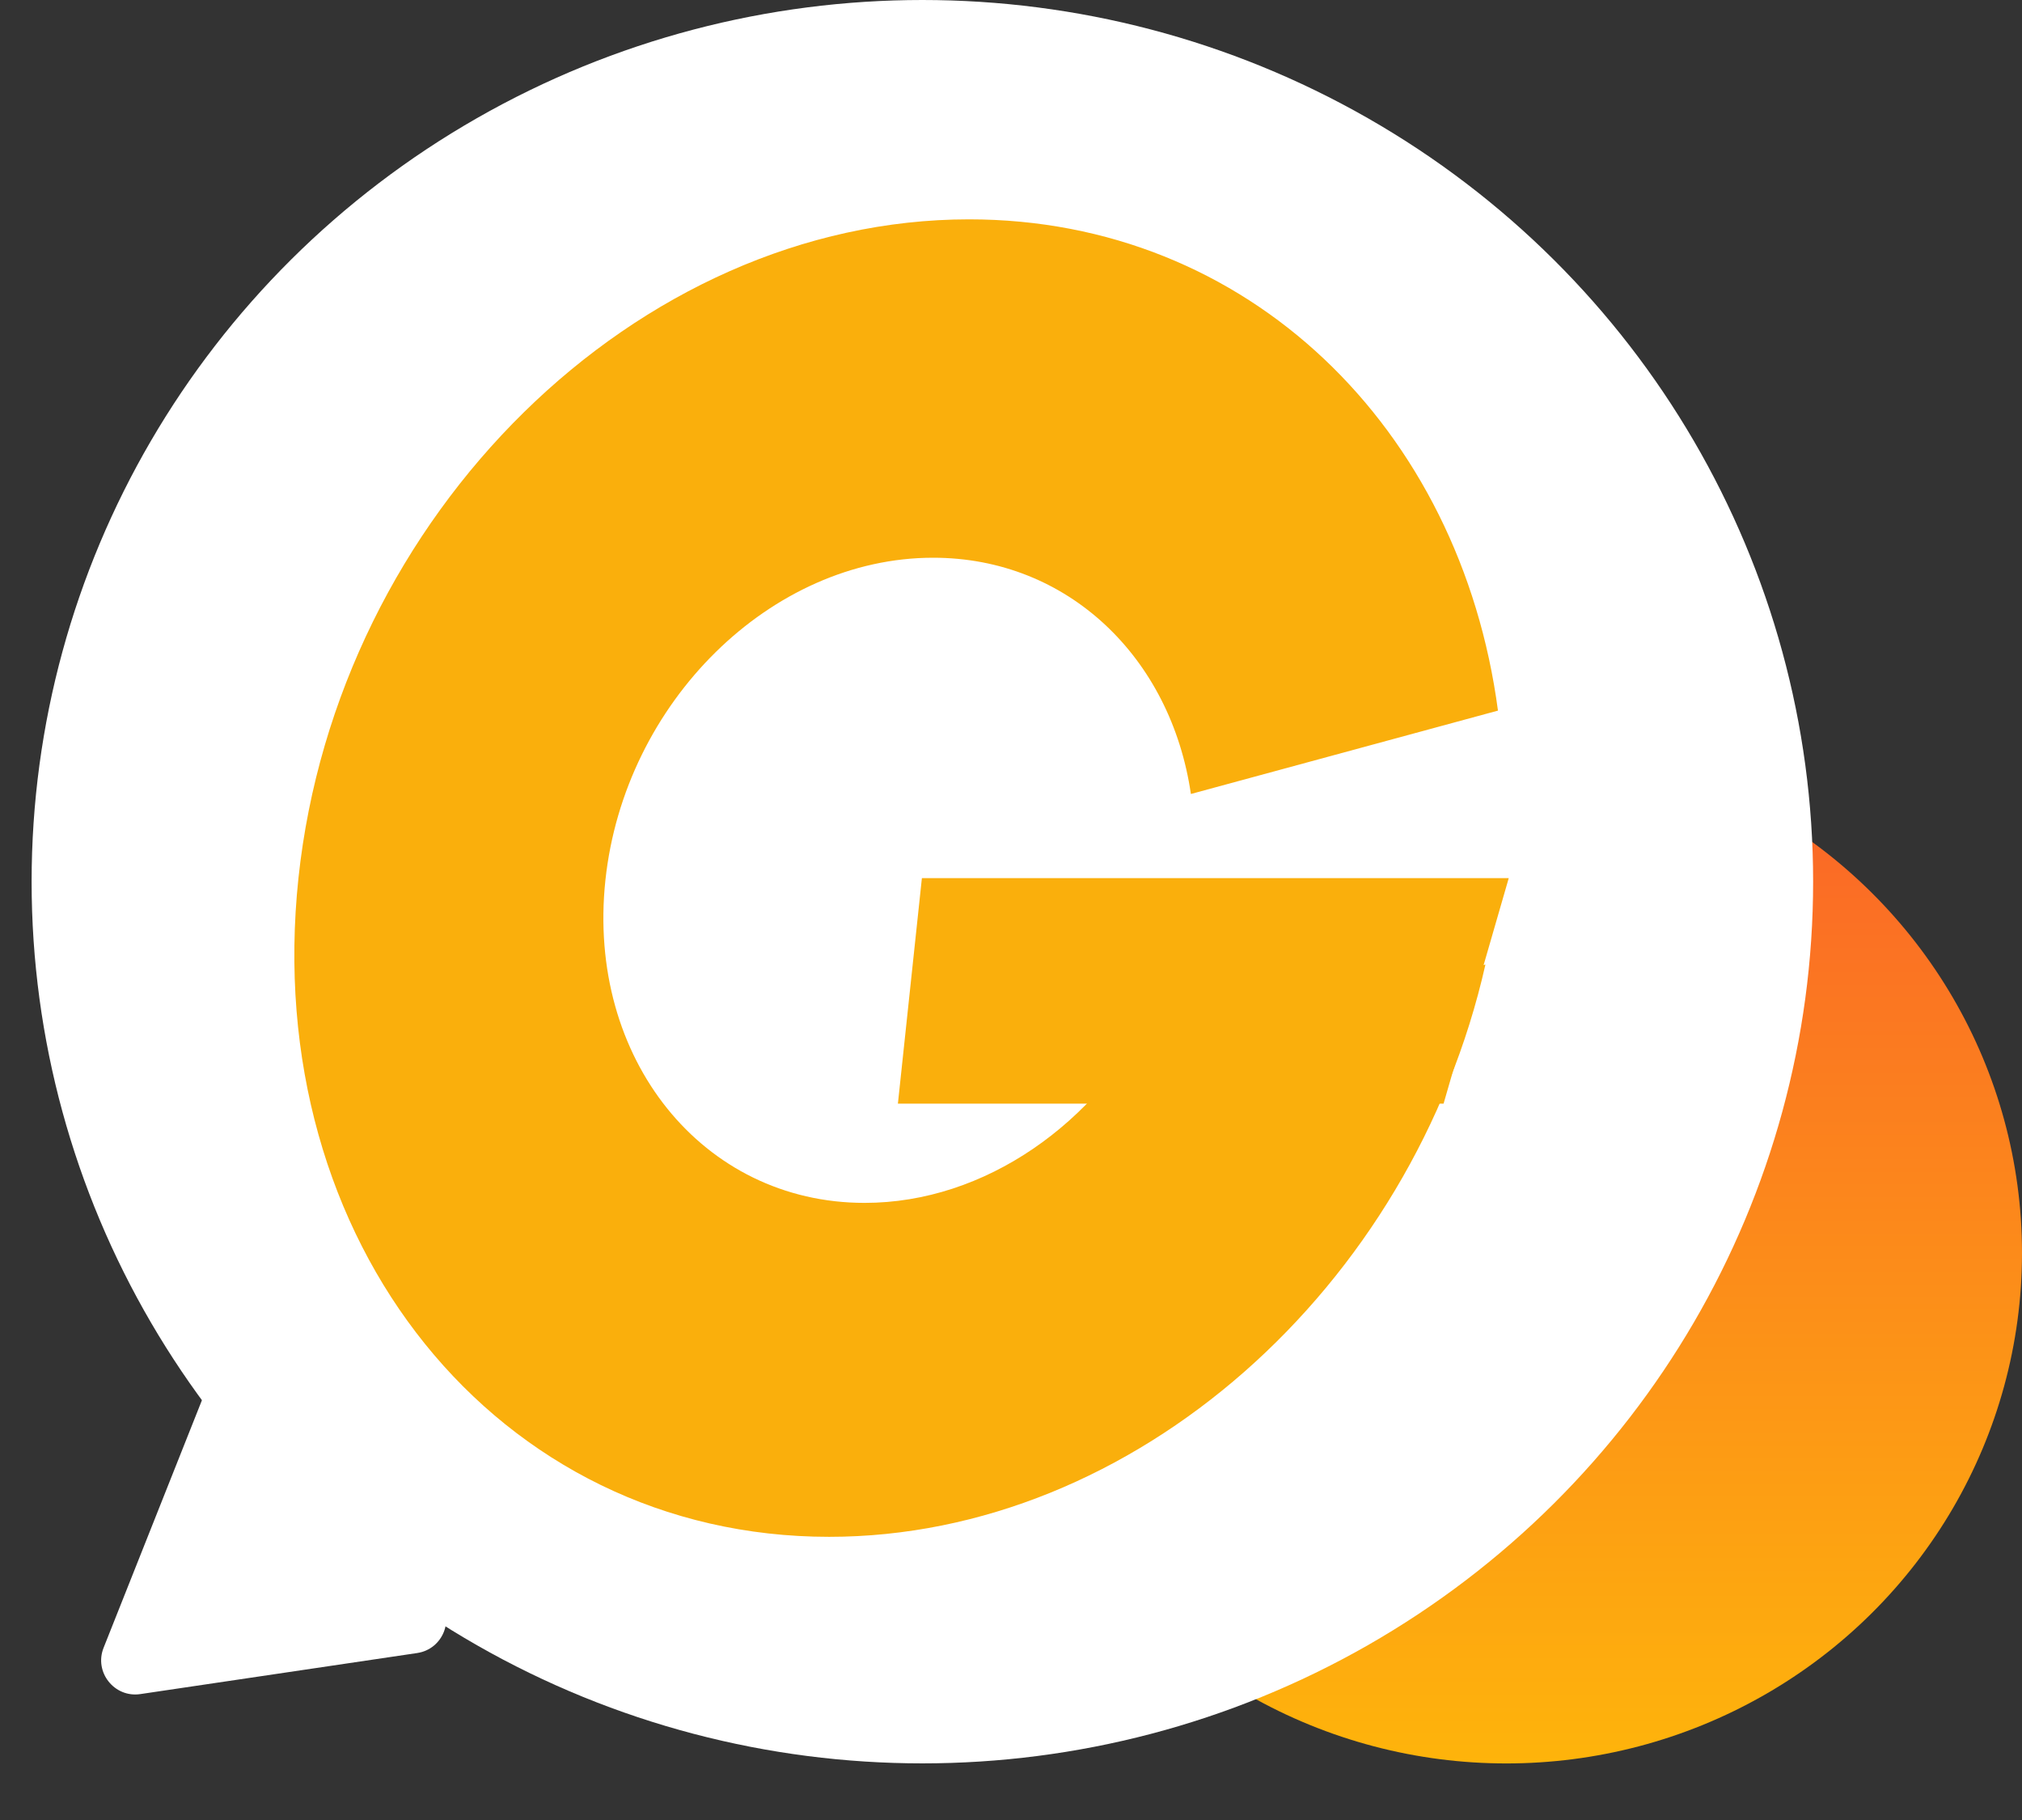
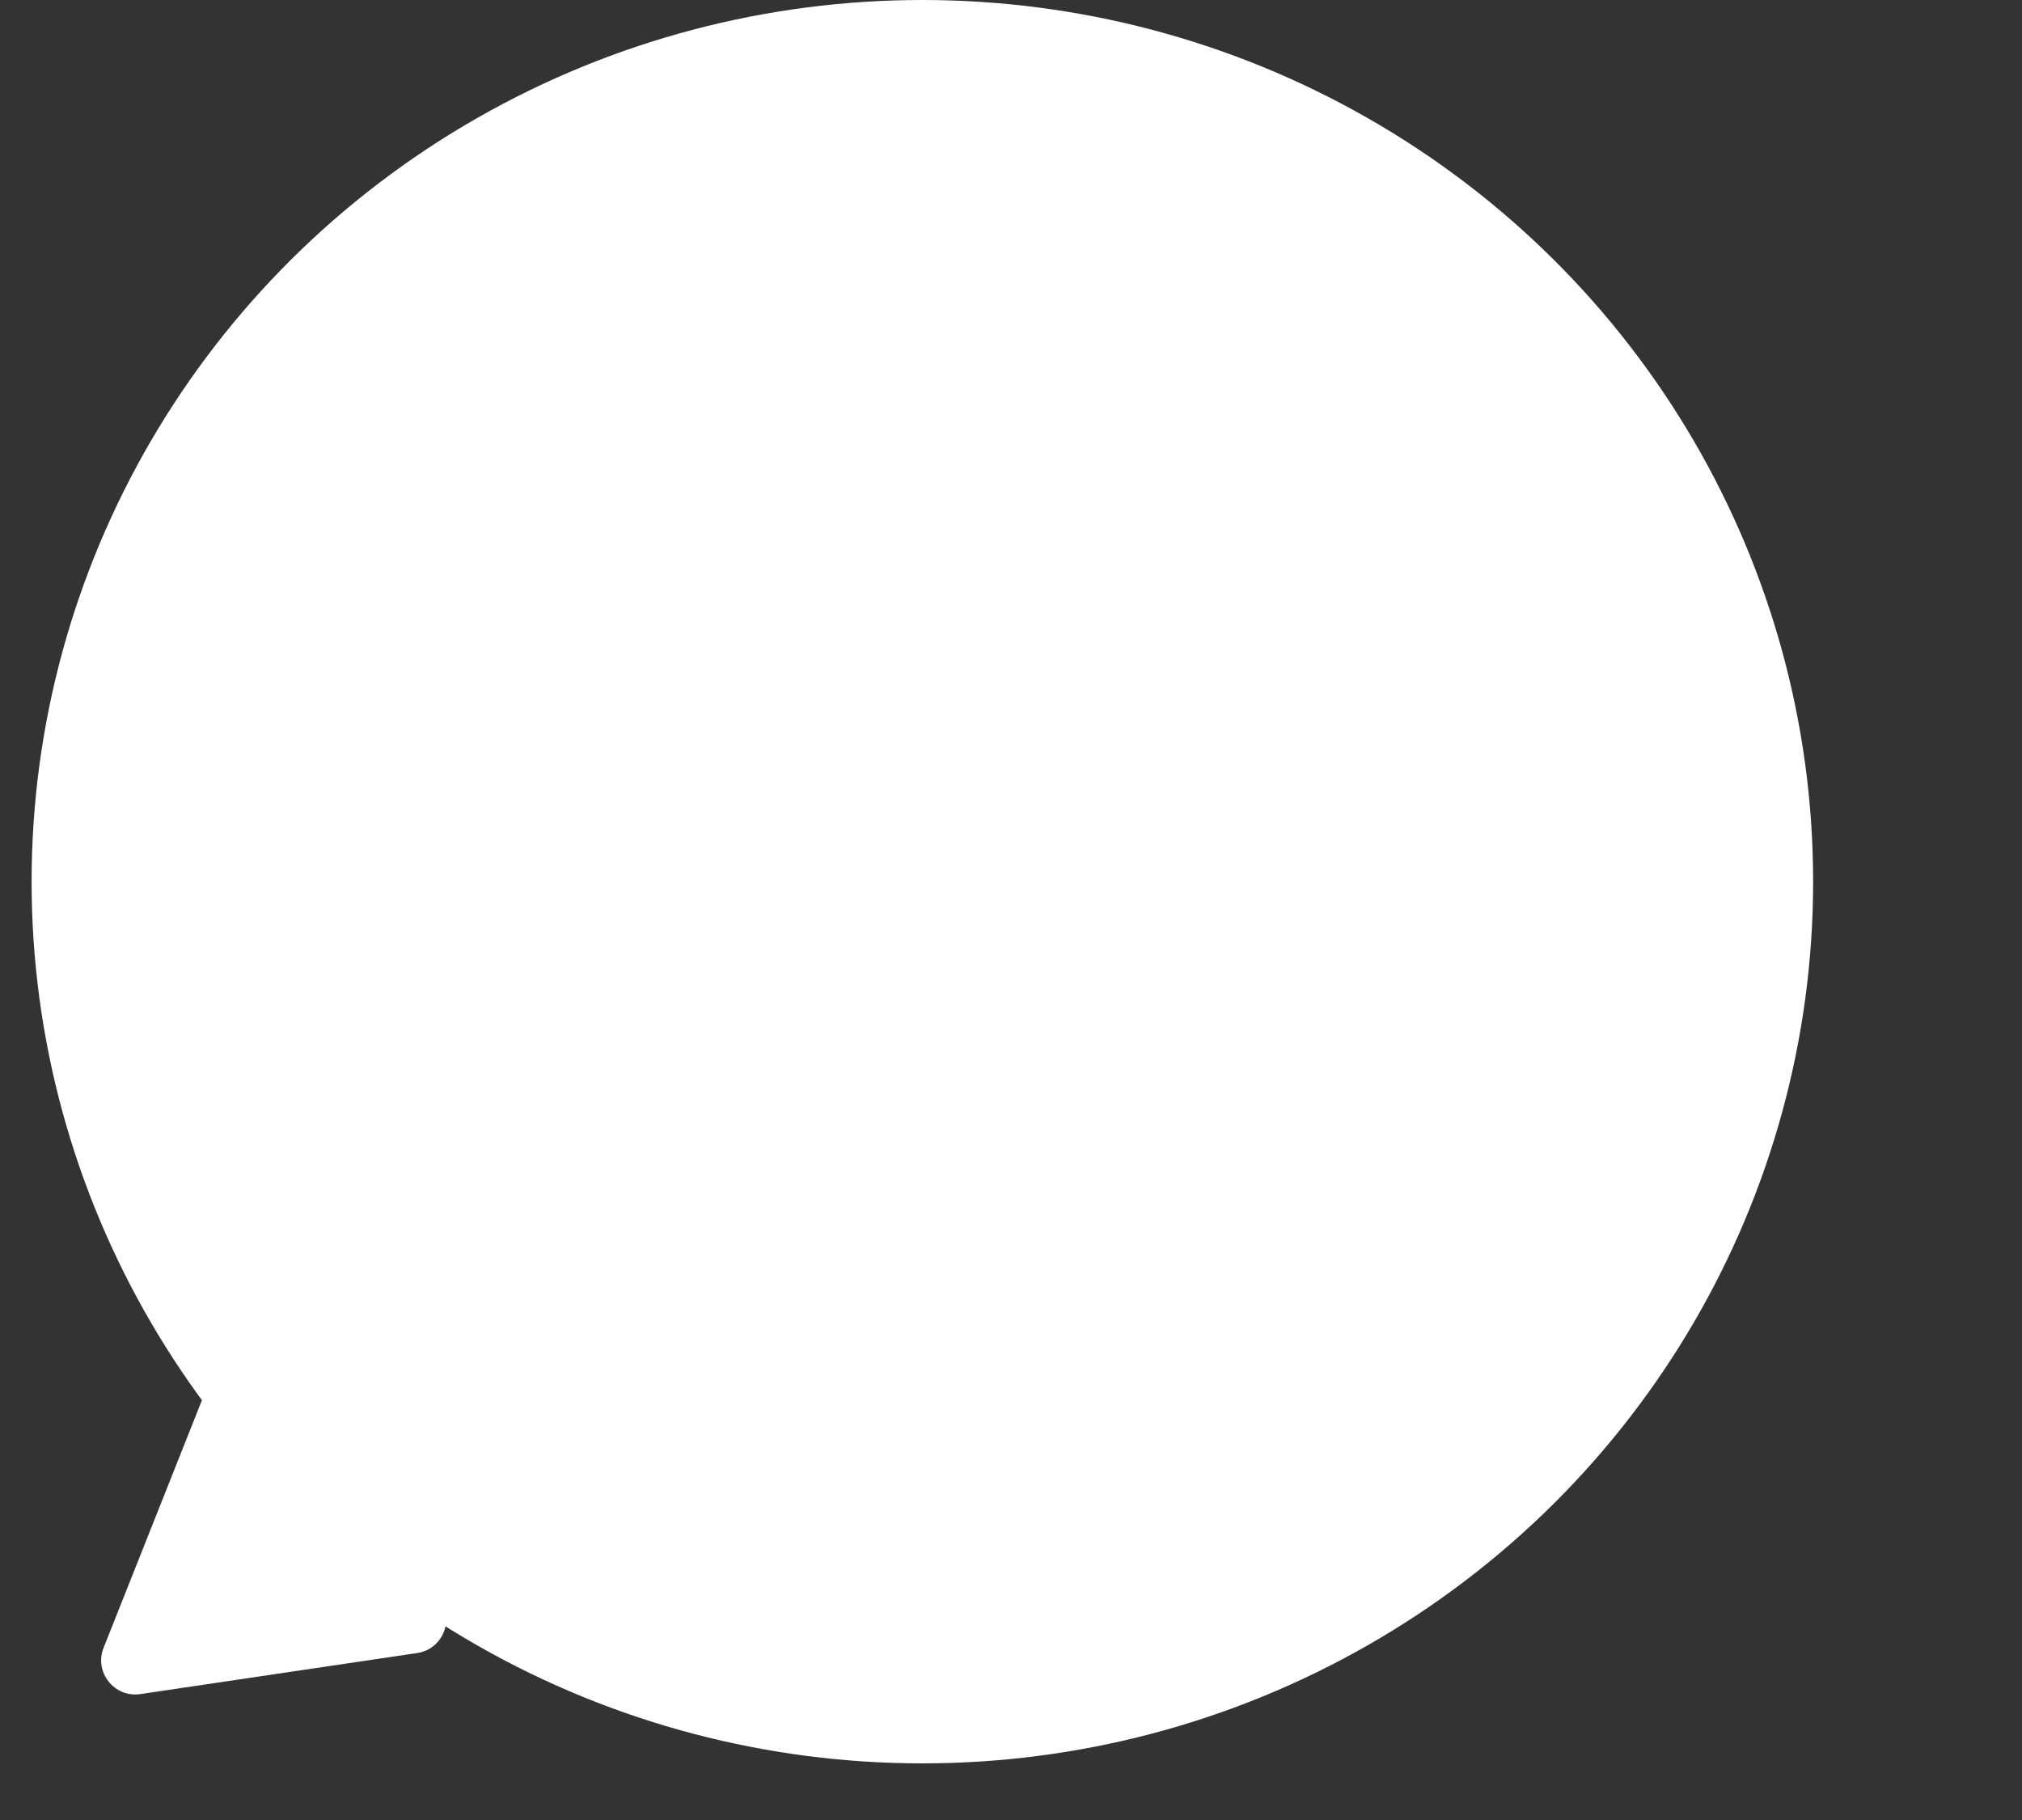
<svg xmlns="http://www.w3.org/2000/svg" width="30" height="27" viewBox="0 0 30 27" fill="none">
  <rect x="0" y="0" width="30" height="27" fill="#333333" stroke="none" />
-   <ellipse cx="22.349" cy="18.588" rx="7.651" ry="7.573" fill="url(#linear_fill_0_23)">
- </ellipse>
  <ellipse cx="13.685" cy="13.08" rx="13.216" ry="13.08" fill="#FFFFFF">
</ellipse>
  <path fill="#FFFFFF" d="M3.922 20.491L6.509 23.706C6.754 24.011 6.576 24.465 6.19 24.523L2.083 25.132C1.697 25.19 1.393 24.807 1.537 24.445L3.057 20.619C3.2 20.26 3.678 20.189 3.922 20.491Z">
- </path>
-   <path d="M22.039 14.309C20.958 19.1 16.827 22.799 12.302 22.799C7.381 22.799 3.855 18.423 4.428 13.027C5.002 7.63 9.456 3.254 14.378 3.254C18.517 3.254 21.668 6.348 22.225 10.542L17.669 11.779C17.374 9.758 15.846 8.274 13.845 8.274C11.44 8.274 9.263 10.417 8.982 13.06C8.702 15.703 10.424 17.845 12.828 17.845C14.614 17.845 16.274 16.663 17.126 14.972L17.242 15.611L22.039 14.309Z" fill-rule="evenodd" fill="url(#linear_fill_0_27)">
- </path>
-   <path d="M13.678 13.027L22.385 13.027L21.418 16.373L13.322 16.373L13.678 13.027Z" fill="url(#linear_fill_0_32)">
</path>
  <defs>
    <linearGradient id="linear_fill_0_23" x1="25.668" y1="26.161" x2="25.668" y2="11.015" gradientUnits="userSpaceOnUse">
      <stop offset="0" stop-color="#FEB40B" />
      <stop offset="1" stop-color="#FA6229" />
    </linearGradient>
    <linearGradient id="linear_fill_0_27" x1="4.428" y1="13.026" x2="22.175" y2="13.026" gradientUnits="userSpaceOnUse">
      <stop offset="0" stop-color="#FAAF0C" />
      <stop offset="1" stop-color="#FAAF0C" />
    </linearGradient>
    <linearGradient id="linear_fill_0_32" x1="13.5" y1="14.7" x2="22.207" y2="14.7" gradientUnits="userSpaceOnUse">
      <stop offset="0" stop-color="#FAAF0C" />
      <stop offset="1" stop-color="#FAAF0C" />
    </linearGradient>
  </defs>
</svg>